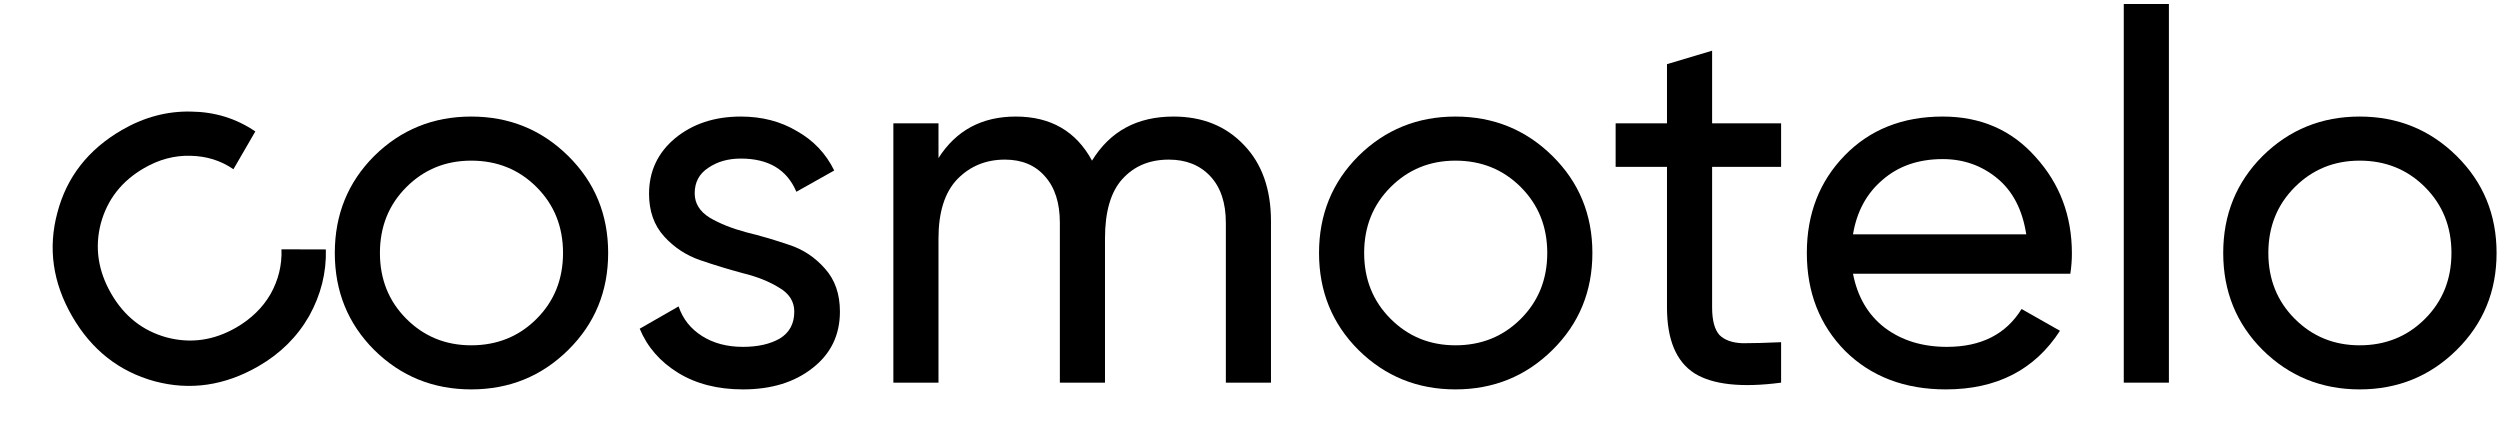
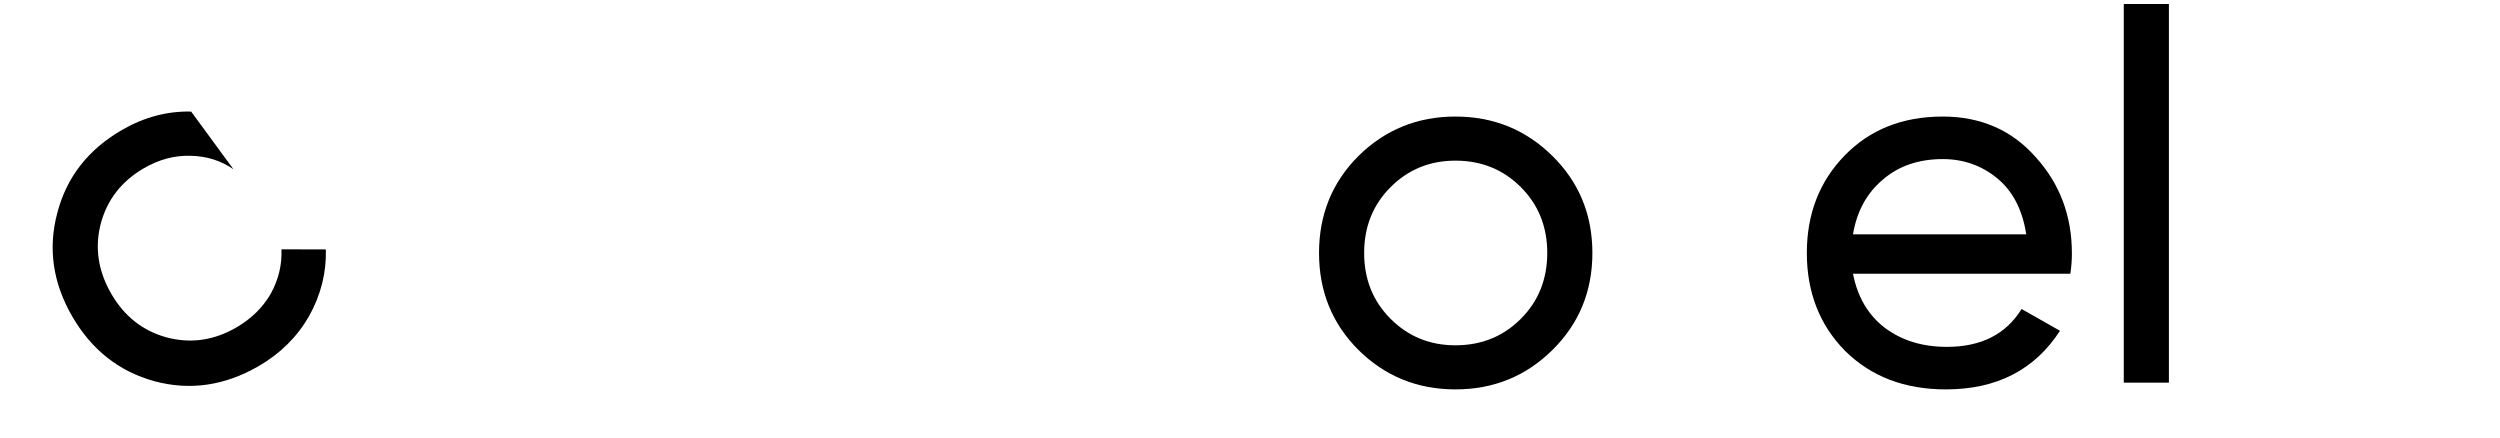
<svg xmlns="http://www.w3.org/2000/svg" width="588" height="103" viewBox="0 0 588 103" fill="none">
-   <path d="M133.645 82.314C127.382 88.495 119.778 91.586 110.831 91.586C101.884 91.586 94.28 88.495 88.017 82.314C81.836 76.133 78.745 68.528 78.745 59.5C78.745 50.472 81.836 42.867 88.017 36.686C94.28 30.505 101.884 27.414 110.831 27.414C119.778 27.414 127.382 30.505 133.645 36.686C139.908 42.867 143.039 50.472 143.039 59.5C143.039 68.528 139.908 76.133 133.645 82.314ZM110.831 81.216C116.931 81.216 122.055 79.142 126.203 74.994C130.351 70.846 132.425 65.681 132.425 59.5C132.425 53.319 130.351 48.154 126.203 44.006C122.055 39.858 116.931 37.784 110.831 37.784C104.812 37.784 99.729 39.858 95.581 44.006C91.433 48.154 89.359 53.319 89.359 59.5C89.359 65.681 91.433 70.846 95.581 74.994C99.729 79.142 104.812 81.216 110.831 81.216Z" fill="black" />
-   <path d="M163.391 45.47C163.391 47.829 164.571 49.74 166.929 51.204C169.288 52.587 172.135 53.725 175.469 54.62C178.804 55.433 182.139 56.409 185.473 57.548C188.808 58.605 191.655 60.476 194.013 63.16C196.372 65.763 197.551 69.138 197.551 73.286C197.551 78.817 195.396 83.249 191.085 86.584C186.856 89.919 181.407 91.586 174.737 91.586C168.8 91.586 163.717 90.285 159.487 87.682C155.258 85.079 152.249 81.623 150.459 77.312L159.609 72.066C160.585 74.994 162.415 77.312 165.099 79.02C167.783 80.728 170.996 81.582 174.737 81.582C178.235 81.582 181.122 80.931 183.399 79.63C185.677 78.247 186.815 76.133 186.815 73.286C186.815 70.927 185.636 69.057 183.277 67.674C180.919 66.21 178.072 65.071 174.737 64.258C171.403 63.363 168.068 62.347 164.733 61.208C161.399 60.069 158.552 58.199 156.193 55.596C153.835 52.993 152.655 49.659 152.655 45.592C152.655 40.305 154.689 35.954 158.755 32.538C162.903 29.122 168.068 27.414 174.249 27.414C179.211 27.414 183.603 28.553 187.425 30.83C191.329 33.026 194.257 36.117 196.209 40.102L187.303 45.104C185.107 39.899 180.756 37.296 174.249 37.296C171.24 37.296 168.678 38.028 166.563 39.492C164.449 40.875 163.391 42.867 163.391 45.47Z" fill="black" />
-   <path d="M275.998 27.414C282.83 27.414 288.361 29.651 292.59 34.124C296.819 38.516 298.934 44.494 298.934 52.058V90H288.32V52.424C288.32 47.707 287.1 44.047 284.66 41.444C282.22 38.841 278.967 37.54 274.9 37.54C270.345 37.54 266.685 39.085 263.92 42.176C261.236 45.185 259.894 49.821 259.894 56.084V90H249.28V52.424C249.28 47.707 248.101 44.047 245.742 41.444C243.465 38.841 240.333 37.54 236.348 37.54C231.875 37.54 228.133 39.085 225.124 42.176C222.196 45.267 220.732 49.903 220.732 56.084V90H210.118V29H220.732V37.174C224.88 30.667 230.939 27.414 238.91 27.414C247.125 27.414 253.103 30.871 256.844 37.784C261.073 30.871 267.458 27.414 275.998 27.414Z" fill="black" />
  <path d="M365.135 82.314C358.873 88.495 351.268 91.586 342.321 91.586C333.375 91.586 325.77 88.495 319.507 82.314C313.326 76.133 310.235 68.528 310.235 59.5C310.235 50.472 313.326 42.867 319.507 36.686C325.77 30.505 333.375 27.414 342.321 27.414C351.268 27.414 358.873 30.505 365.135 36.686C371.398 42.867 374.529 50.472 374.529 59.5C374.529 68.528 371.398 76.133 365.135 82.314ZM342.321 81.216C348.421 81.216 353.545 79.142 357.693 74.994C361.841 70.846 363.915 65.681 363.915 59.5C363.915 53.319 361.841 48.154 357.693 44.006C353.545 39.858 348.421 37.784 342.321 37.784C336.303 37.784 331.219 39.858 327.071 44.006C322.923 48.154 320.849 53.319 320.849 59.5C320.849 65.681 322.923 70.846 327.071 74.994C331.219 79.142 336.303 81.216 342.321 81.216Z" fill="black" />
-   <path d="M418.915 39.248H402.689V72.31C402.689 75.319 403.259 77.475 404.397 78.776C405.617 79.996 407.447 80.647 409.887 80.728C412.327 80.728 415.337 80.647 418.915 80.484V90C409.643 91.22 402.852 90.488 398.541 87.804C394.231 85.039 392.075 79.874 392.075 72.31V39.248H379.997V29H392.075V15.092L402.689 11.92V29H418.915V39.248Z" fill="black" />
  <path d="M435.826 64.38C436.883 69.829 439.364 74.059 443.268 77.068C447.253 80.077 452.133 81.582 457.908 81.582C465.96 81.582 471.816 78.613 475.476 72.676L484.504 77.8C478.566 86.991 469.62 91.586 457.664 91.586C447.985 91.586 440.096 88.577 433.996 82.558C427.977 76.458 424.968 68.772 424.968 59.5C424.968 50.309 427.936 42.664 433.874 36.564C439.811 30.464 447.497 27.414 456.932 27.414C465.878 27.414 473.158 30.586 478.77 36.93C484.463 43.193 487.31 50.757 487.31 59.622C487.31 61.167 487.188 62.753 486.944 64.38H435.826ZM456.932 37.418C451.238 37.418 446.521 39.045 442.78 42.298C439.038 45.47 436.72 49.74 435.826 55.108H476.574C475.679 49.333 473.402 44.941 469.742 41.932C466.082 38.923 461.812 37.418 456.932 37.418Z" fill="black" />
  <path d="M499.511 90V0.94H510.125V90H499.511Z" fill="black" />
-   <path d="M577.801 82.314C571.539 88.495 563.934 91.586 554.987 91.586C546.041 91.586 538.436 88.495 532.173 82.314C525.992 76.133 522.901 68.528 522.901 59.5C522.901 50.472 525.992 42.867 532.173 36.686C538.436 30.505 546.041 27.414 554.987 27.414C563.934 27.414 571.539 30.505 577.801 36.686C584.064 42.867 587.195 50.472 587.195 59.5C587.195 68.528 584.064 76.133 577.801 82.314ZM554.987 81.216C561.087 81.216 566.211 79.142 570.359 74.994C574.507 70.846 576.581 65.681 576.581 59.5C576.581 53.319 574.507 48.154 570.359 44.006C566.211 39.858 561.087 37.784 554.987 37.784C548.969 37.784 543.885 39.858 539.737 44.006C535.589 48.154 533.515 53.319 533.515 59.5C533.515 65.681 535.589 70.846 539.737 74.994C543.885 79.142 548.969 81.216 554.987 81.216Z" fill="black" />
-   <path d="M60.798 86.128C52.839 90.724 44.693 91.905 36.36 89.672C27.986 87.369 21.523 82.273 16.968 74.384C12.413 66.495 11.252 58.384 13.485 50.051C15.677 41.648 20.753 35.149 28.712 30.554C33.924 27.544 39.34 26.108 44.96 26.244C50.539 26.31 55.57 27.867 60.053 30.914L54.902 39.804C51.937 37.759 48.558 36.705 44.764 36.641C41.041 36.537 37.419 37.501 33.897 39.534C28.614 42.584 25.214 46.943 23.696 52.609C22.248 58.234 23.069 63.724 26.16 69.077C29.21 74.36 33.533 77.781 39.129 79.34C44.795 80.858 50.269 80.092 55.552 77.042C59.074 75.009 61.776 72.369 63.658 69.122C65.499 65.805 66.347 62.31 66.199 58.639L76.641 58.668C76.786 64.125 75.477 69.342 72.715 74.317C69.912 79.223 65.94 83.16 60.798 86.128Z" fill="black" />
+   <path d="M60.798 86.128C52.839 90.724 44.693 91.905 36.36 89.672C27.986 87.369 21.523 82.273 16.968 74.384C12.413 66.495 11.252 58.384 13.485 50.051C15.677 41.648 20.753 35.149 28.712 30.554C33.924 27.544 39.34 26.108 44.96 26.244L54.902 39.804C51.937 37.759 48.558 36.705 44.764 36.641C41.041 36.537 37.419 37.501 33.897 39.534C28.614 42.584 25.214 46.943 23.696 52.609C22.248 58.234 23.069 63.724 26.16 69.077C29.21 74.36 33.533 77.781 39.129 79.34C44.795 80.858 50.269 80.092 55.552 77.042C59.074 75.009 61.776 72.369 63.658 69.122C65.499 65.805 66.347 62.31 66.199 58.639L76.641 58.668C76.786 64.125 75.477 69.342 72.715 74.317C69.912 79.223 65.94 83.16 60.798 86.128Z" fill="black" />
</svg>